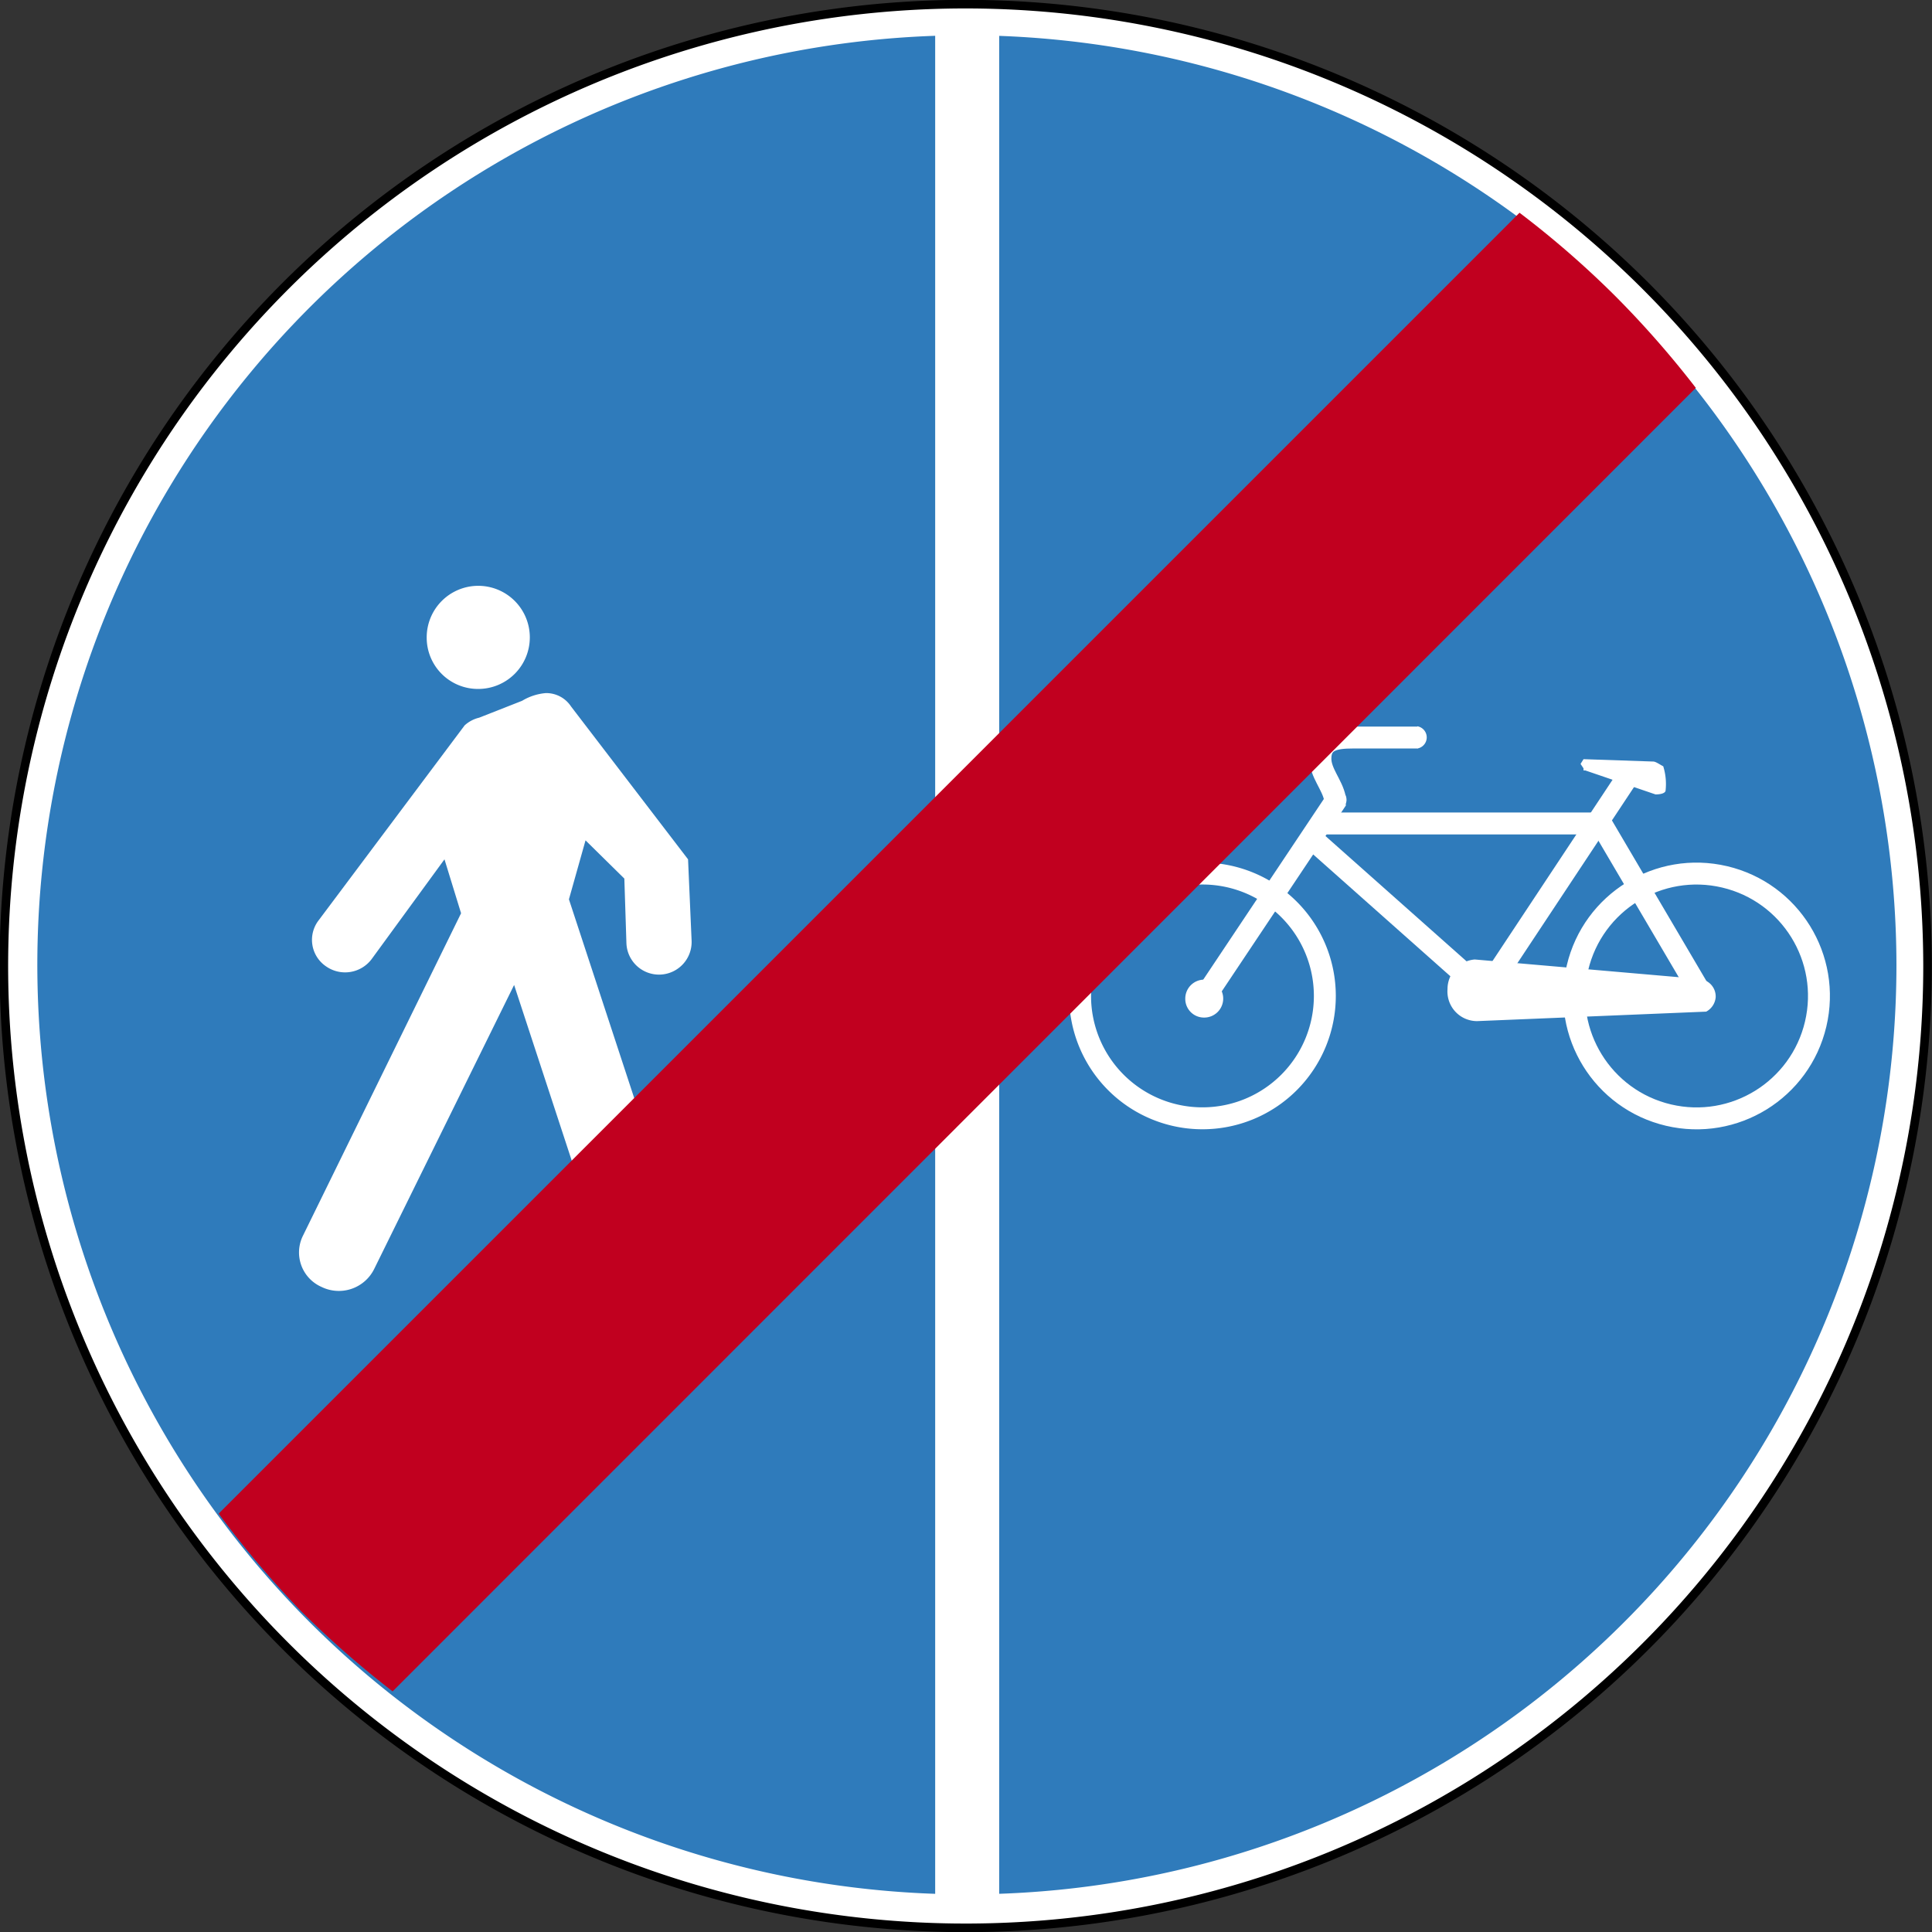
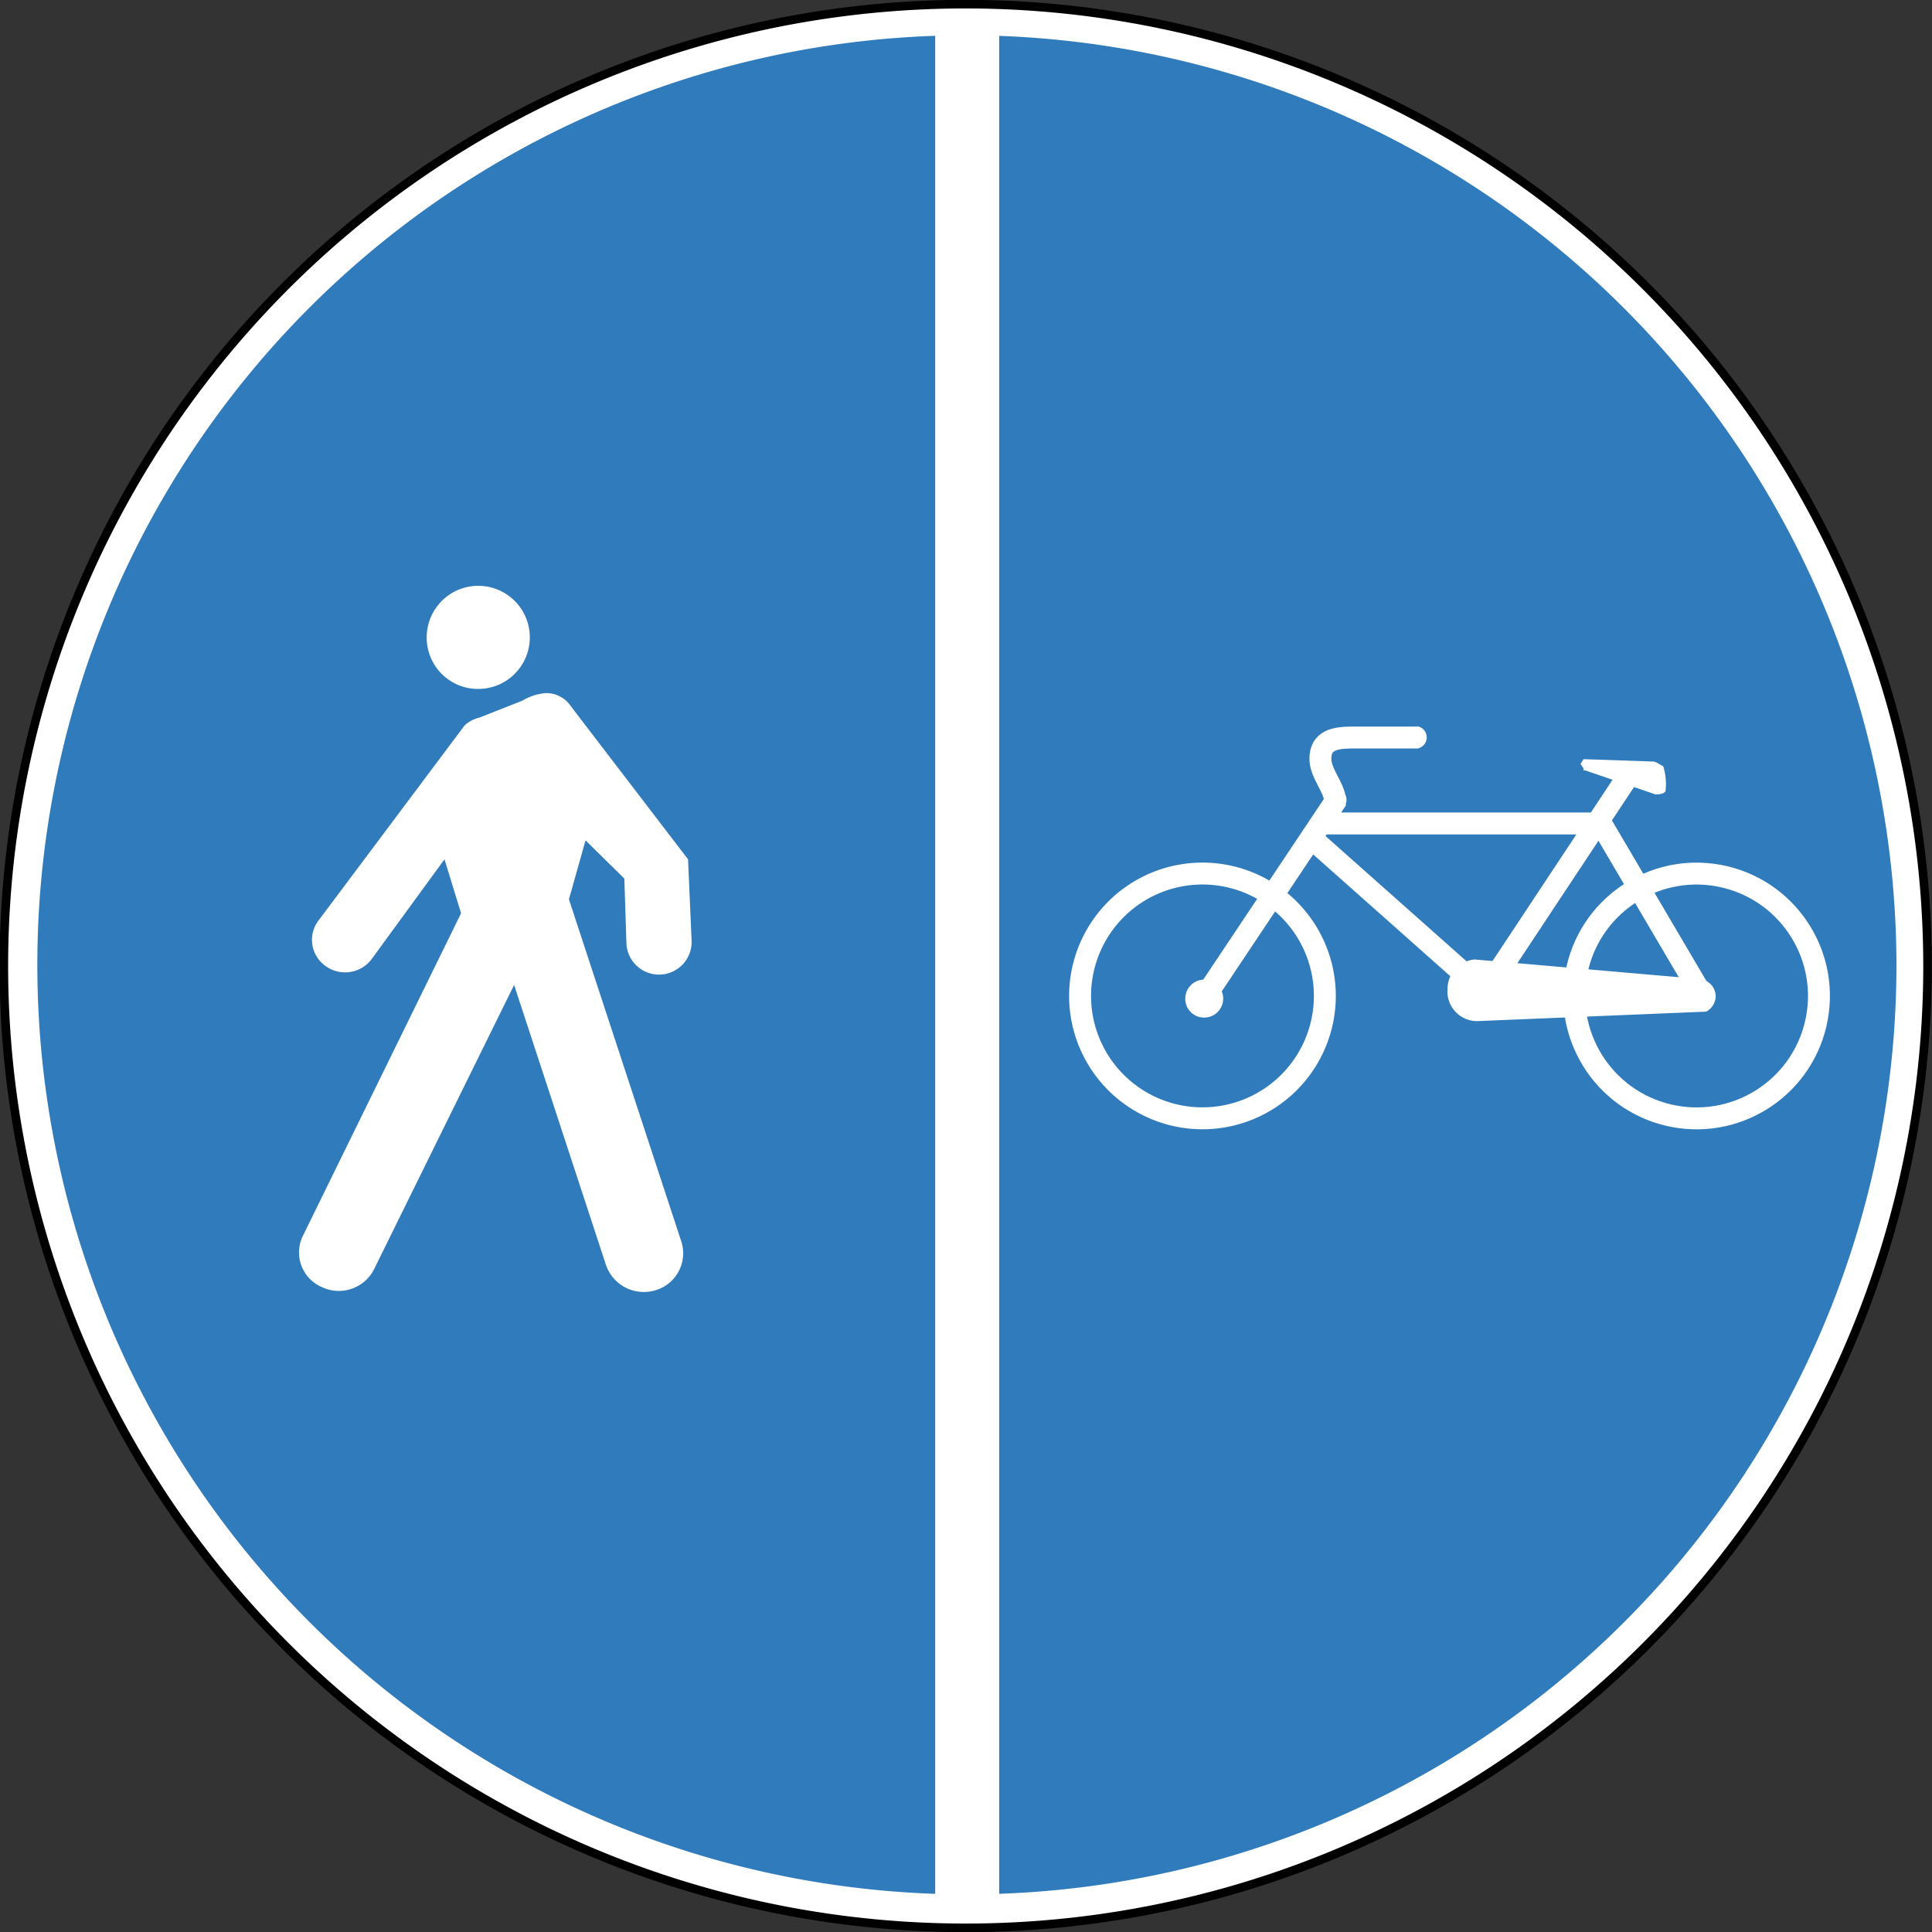
<svg xmlns="http://www.w3.org/2000/svg" viewBox="0 0 65.2 65.2">
  <rect x="0" y="0" width="65.2" height="65.2" fill="#333333" stroke="none" />
  <defs>
    <style>.cls-1,.cls-4,.cls-6,.cls-7{fill:none;}.cls-2{fill:#fff;}.cls-2,.cls-5,.cls-8{fill-rule:evenodd;}.cls-3{clip-path:url(#clip-path);}.cls-4{stroke:#000;stroke-width:0.29px;}.cls-4,.cls-6,.cls-7{stroke-miterlimit:3.86;}.cls-5{fill:#2f7bbb;}.cls-6,.cls-7{stroke:#fff;}.cls-6{stroke-width:2.16px;}.cls-7{stroke-width:0.74px;}.cls-8{fill:#c1001f;}</style>
    <clipPath id="clip-path" transform="translate(0 0)">
      <rect class="cls-1" width="65.2" height="65.2" />
    </clipPath>
  </defs>
  <g id="Layer_2" data-name="Layer 2">
    <g id="Layer_1-2" data-name="Layer 1">
      <path class="cls-2" d="M65.05,32.6A32.46,32.46,0,1,1,32.6.14,32.48,32.48,0,0,1,65.05,32.6" transform="translate(0 0)" />
      <g class="cls-3">
        <path class="cls-4" d="M65.05,32.6A32.46,32.46,0,1,1,32.6.14,32.48,32.48,0,0,1,65.05,32.6Z" transform="translate(0 0)" />
      </g>
      <path class="cls-5" d="M64,32.56A31.37,31.37,0,1,1,32.62,1.19,31.42,31.42,0,0,1,64,32.56" transform="translate(0 0)" />
      <line class="cls-6" x1="32.64" y1="0.89" x2="32.64" y2="64.53" />
      <path class="cls-7" d="M36.45,33.61a4.13,4.13,0,1,1,4.13,4.13A4.13,4.13,0,0,1,36.45,33.61Z" transform="translate(0 0)" />
      <path class="cls-2" d="M40,33.71a.64.64,0,1,1,.63.63.63.63,0,0,1-.63-.63" transform="translate(0 0)" />
      <circle class="cls-7" cx="57.26" cy="33.61" r="4.13" transform="translate(11.39 81.62) rotate(-76.72)" />
      <path class="cls-2" d="M56.91,33l-7.14-.62a1,1,0,0,0-.92,1,1,1,0,0,0,1,1.08l7.73-.32a.61.61,0,0,0,.32-.49.59.59,0,0,0-.55-.61" transform="translate(0 0)" />
      <line class="cls-7" x1="44.47" y1="27.79" x2="53.92" y2="27.79" />
      <line class="cls-7" x1="49.53" y1="32.97" x2="44.35" y2="28.37" />
      <path class="cls-7" d="M40.49,33.9l4.56-6.83c0-.07.05-.06,0-.13-.09-.46-.49-.86-.49-1.34,0-.63.51-.71,1.08-.71h2.2" transform="translate(0 0)" />
      <path class="cls-2" d="M47.83,24.51a.38.38,0,0,1,0,.75" transform="translate(0 0)" />
      <path class="cls-2" d="M53.44,26c0-.05,0,0,0-.07l-.1-.15.1-.16,2.35.08c.09,0,.22.1.34.16a2,2,0,0,1,.08.81c0,.1-.17.14-.34.14h0L53.5,26" transform="translate(0 0)" />
      <line class="cls-7" x1="57.46" y1="33.62" x2="53.93" y2="27.62" />
      <line class="cls-7" x1="49.84" y1="33.9" x2="54.86" y2="26.32" />
      <path class="cls-2" d="M19.76,28.36l1.31,1.29.07,2.18a1.1,1.1,0,0,0,2.2-.08L23.22,29l-3.95-5.16a1,1,0,0,0-.85-.45,1.84,1.84,0,0,0-.8.26l-1.45.57a1.11,1.11,0,0,0-.49.26l-4.92,6.57A1.08,1.08,0,0,0,11,32.61a1.12,1.12,0,0,0,1.54-.24L15,29l.56,1.82L10.22,41.71a1.27,1.27,0,0,0,.63,1.72,1.33,1.33,0,0,0,1.78-.61l4.72-9.58,3.1,9.45a1.35,1.35,0,0,0,1.68.85A1.3,1.3,0,0,0,23,41.92L19.2,30.35" transform="translate(0 0)" />
      <path class="cls-2" d="M14.4,21.52a1.74,1.74,0,1,1,1.74,1.73,1.73,1.73,0,0,1-1.74-1.73" transform="translate(0 0)" />
-       <path class="cls-8" d="M13.25,57.08a32.75,32.75,0,0,1-3.09-2.71,32.94,32.94,0,0,1-2.78-3.29l43.9-43.9A31.86,31.86,0,0,1,54.52,10a32.75,32.75,0,0,1,2.71,3.09" transform="translate(0 0)" />
    </g>
  </g>
</svg>